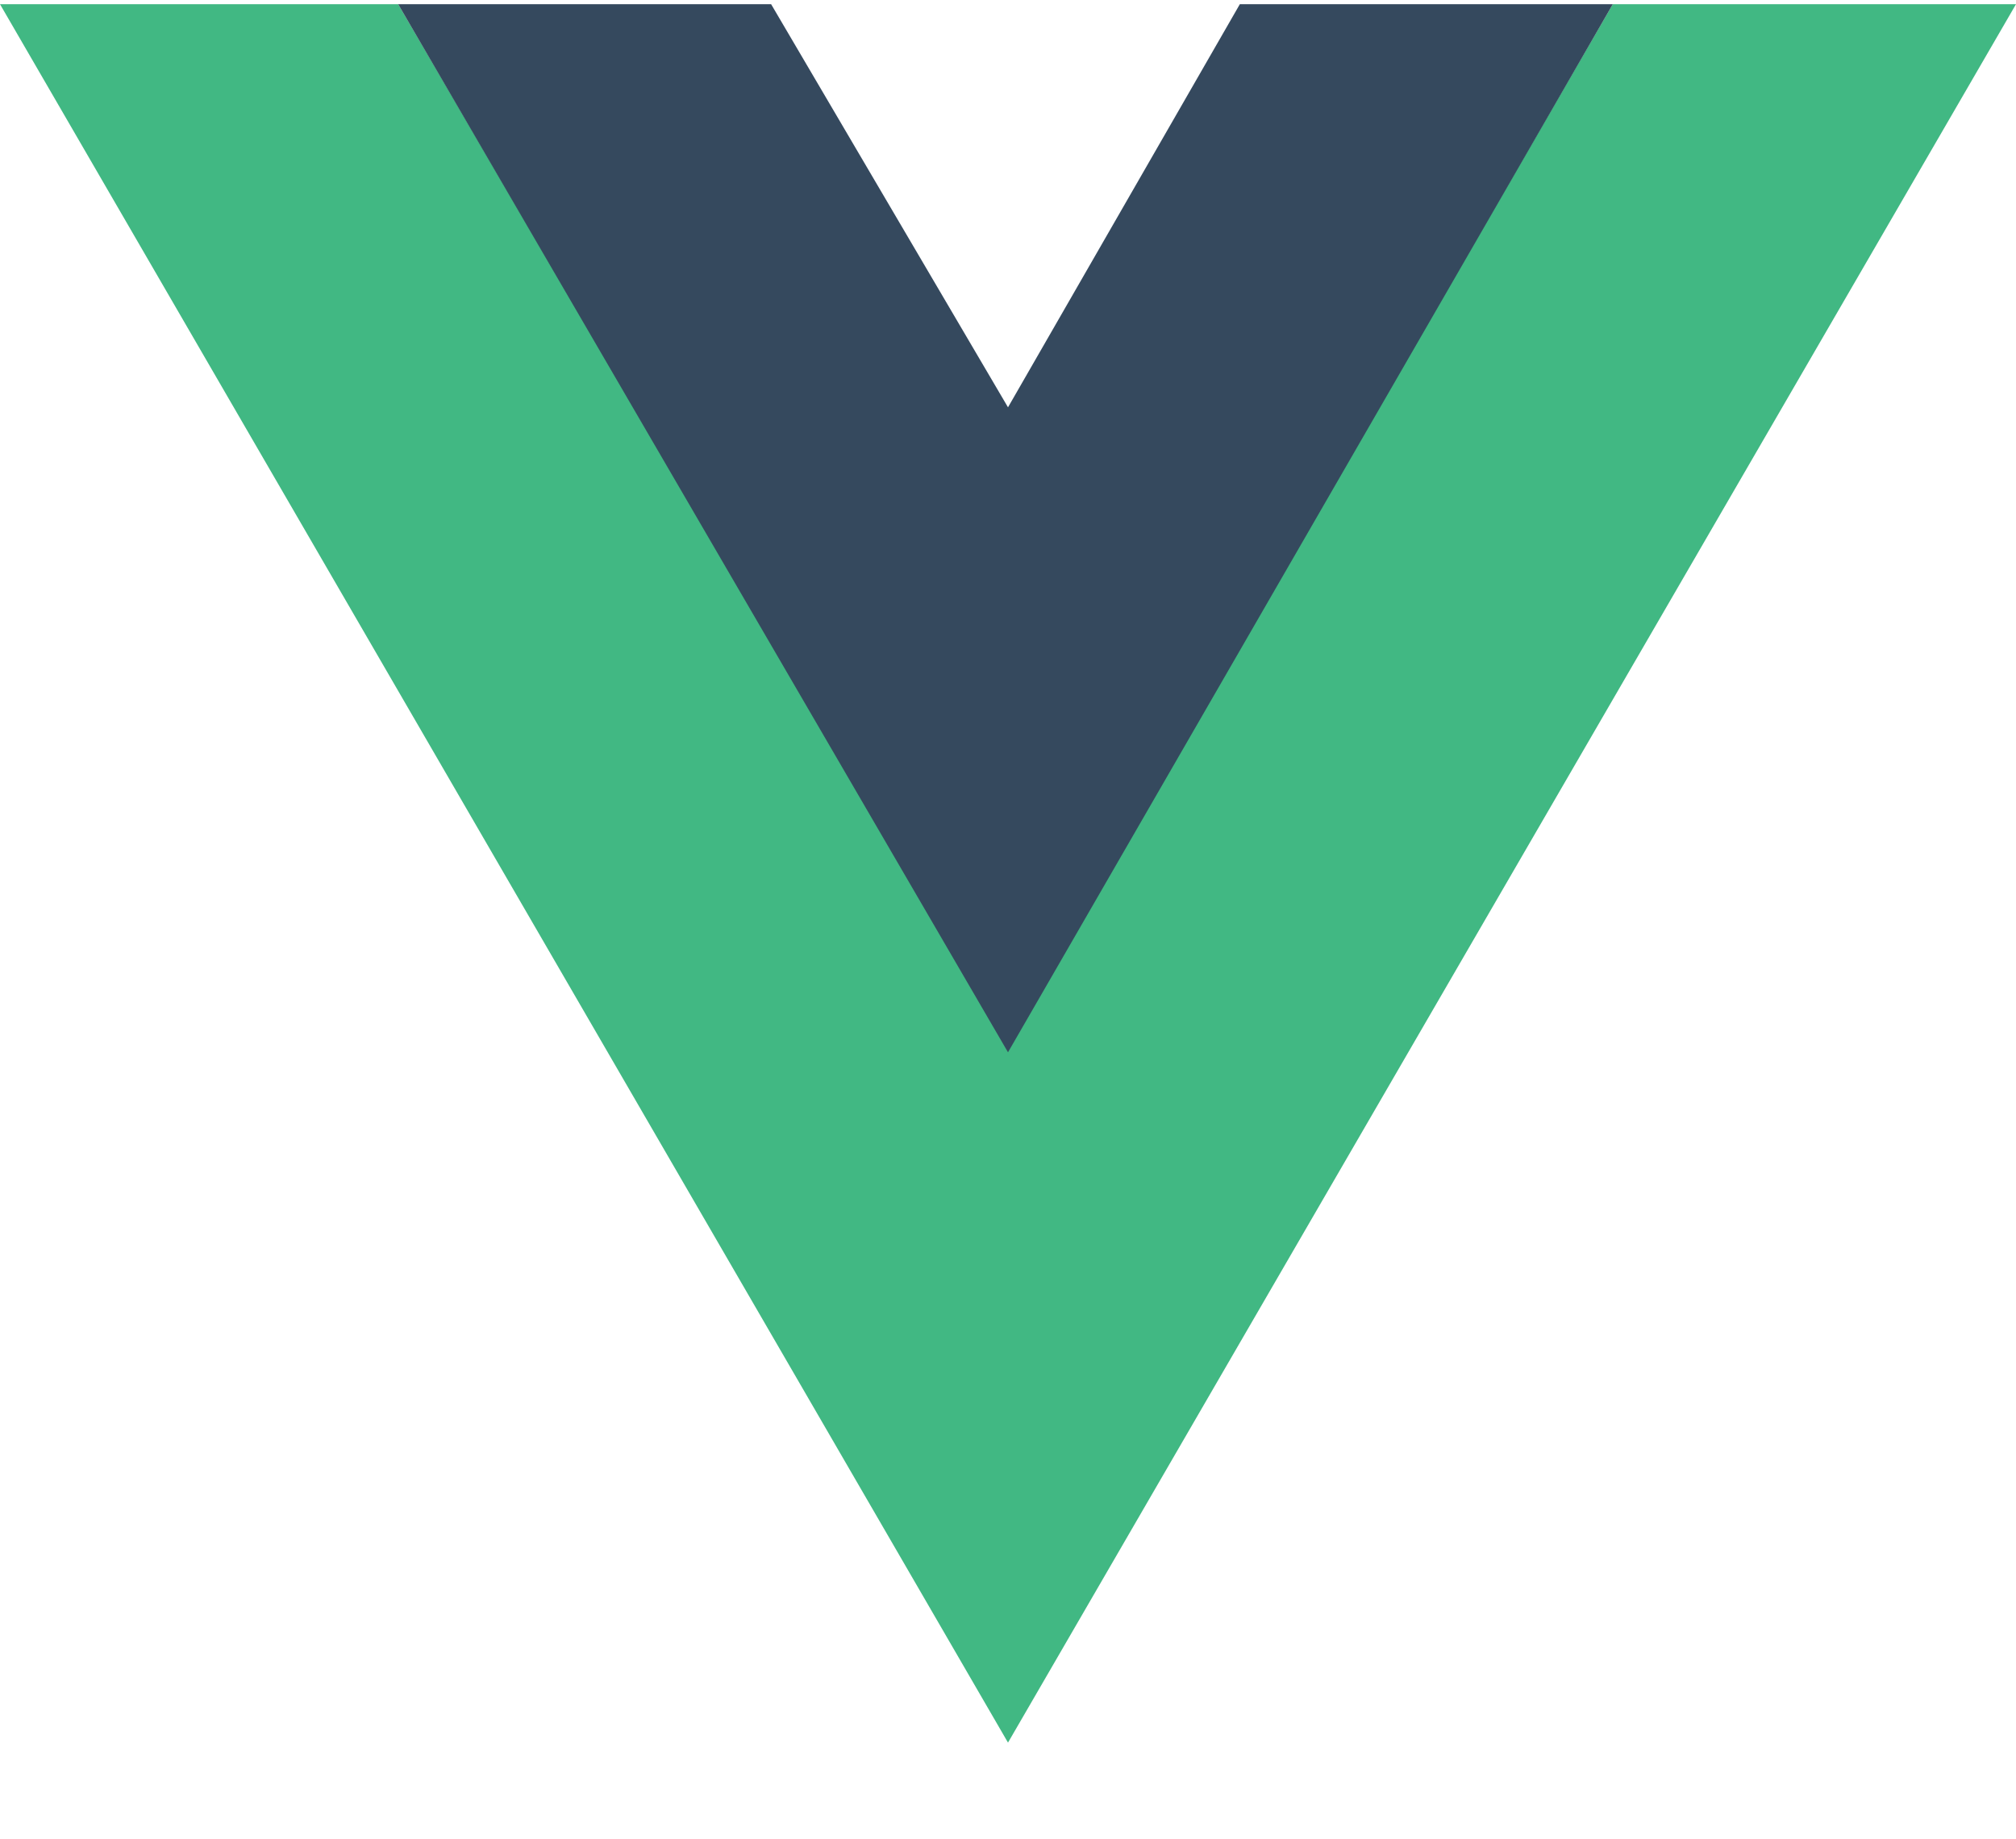
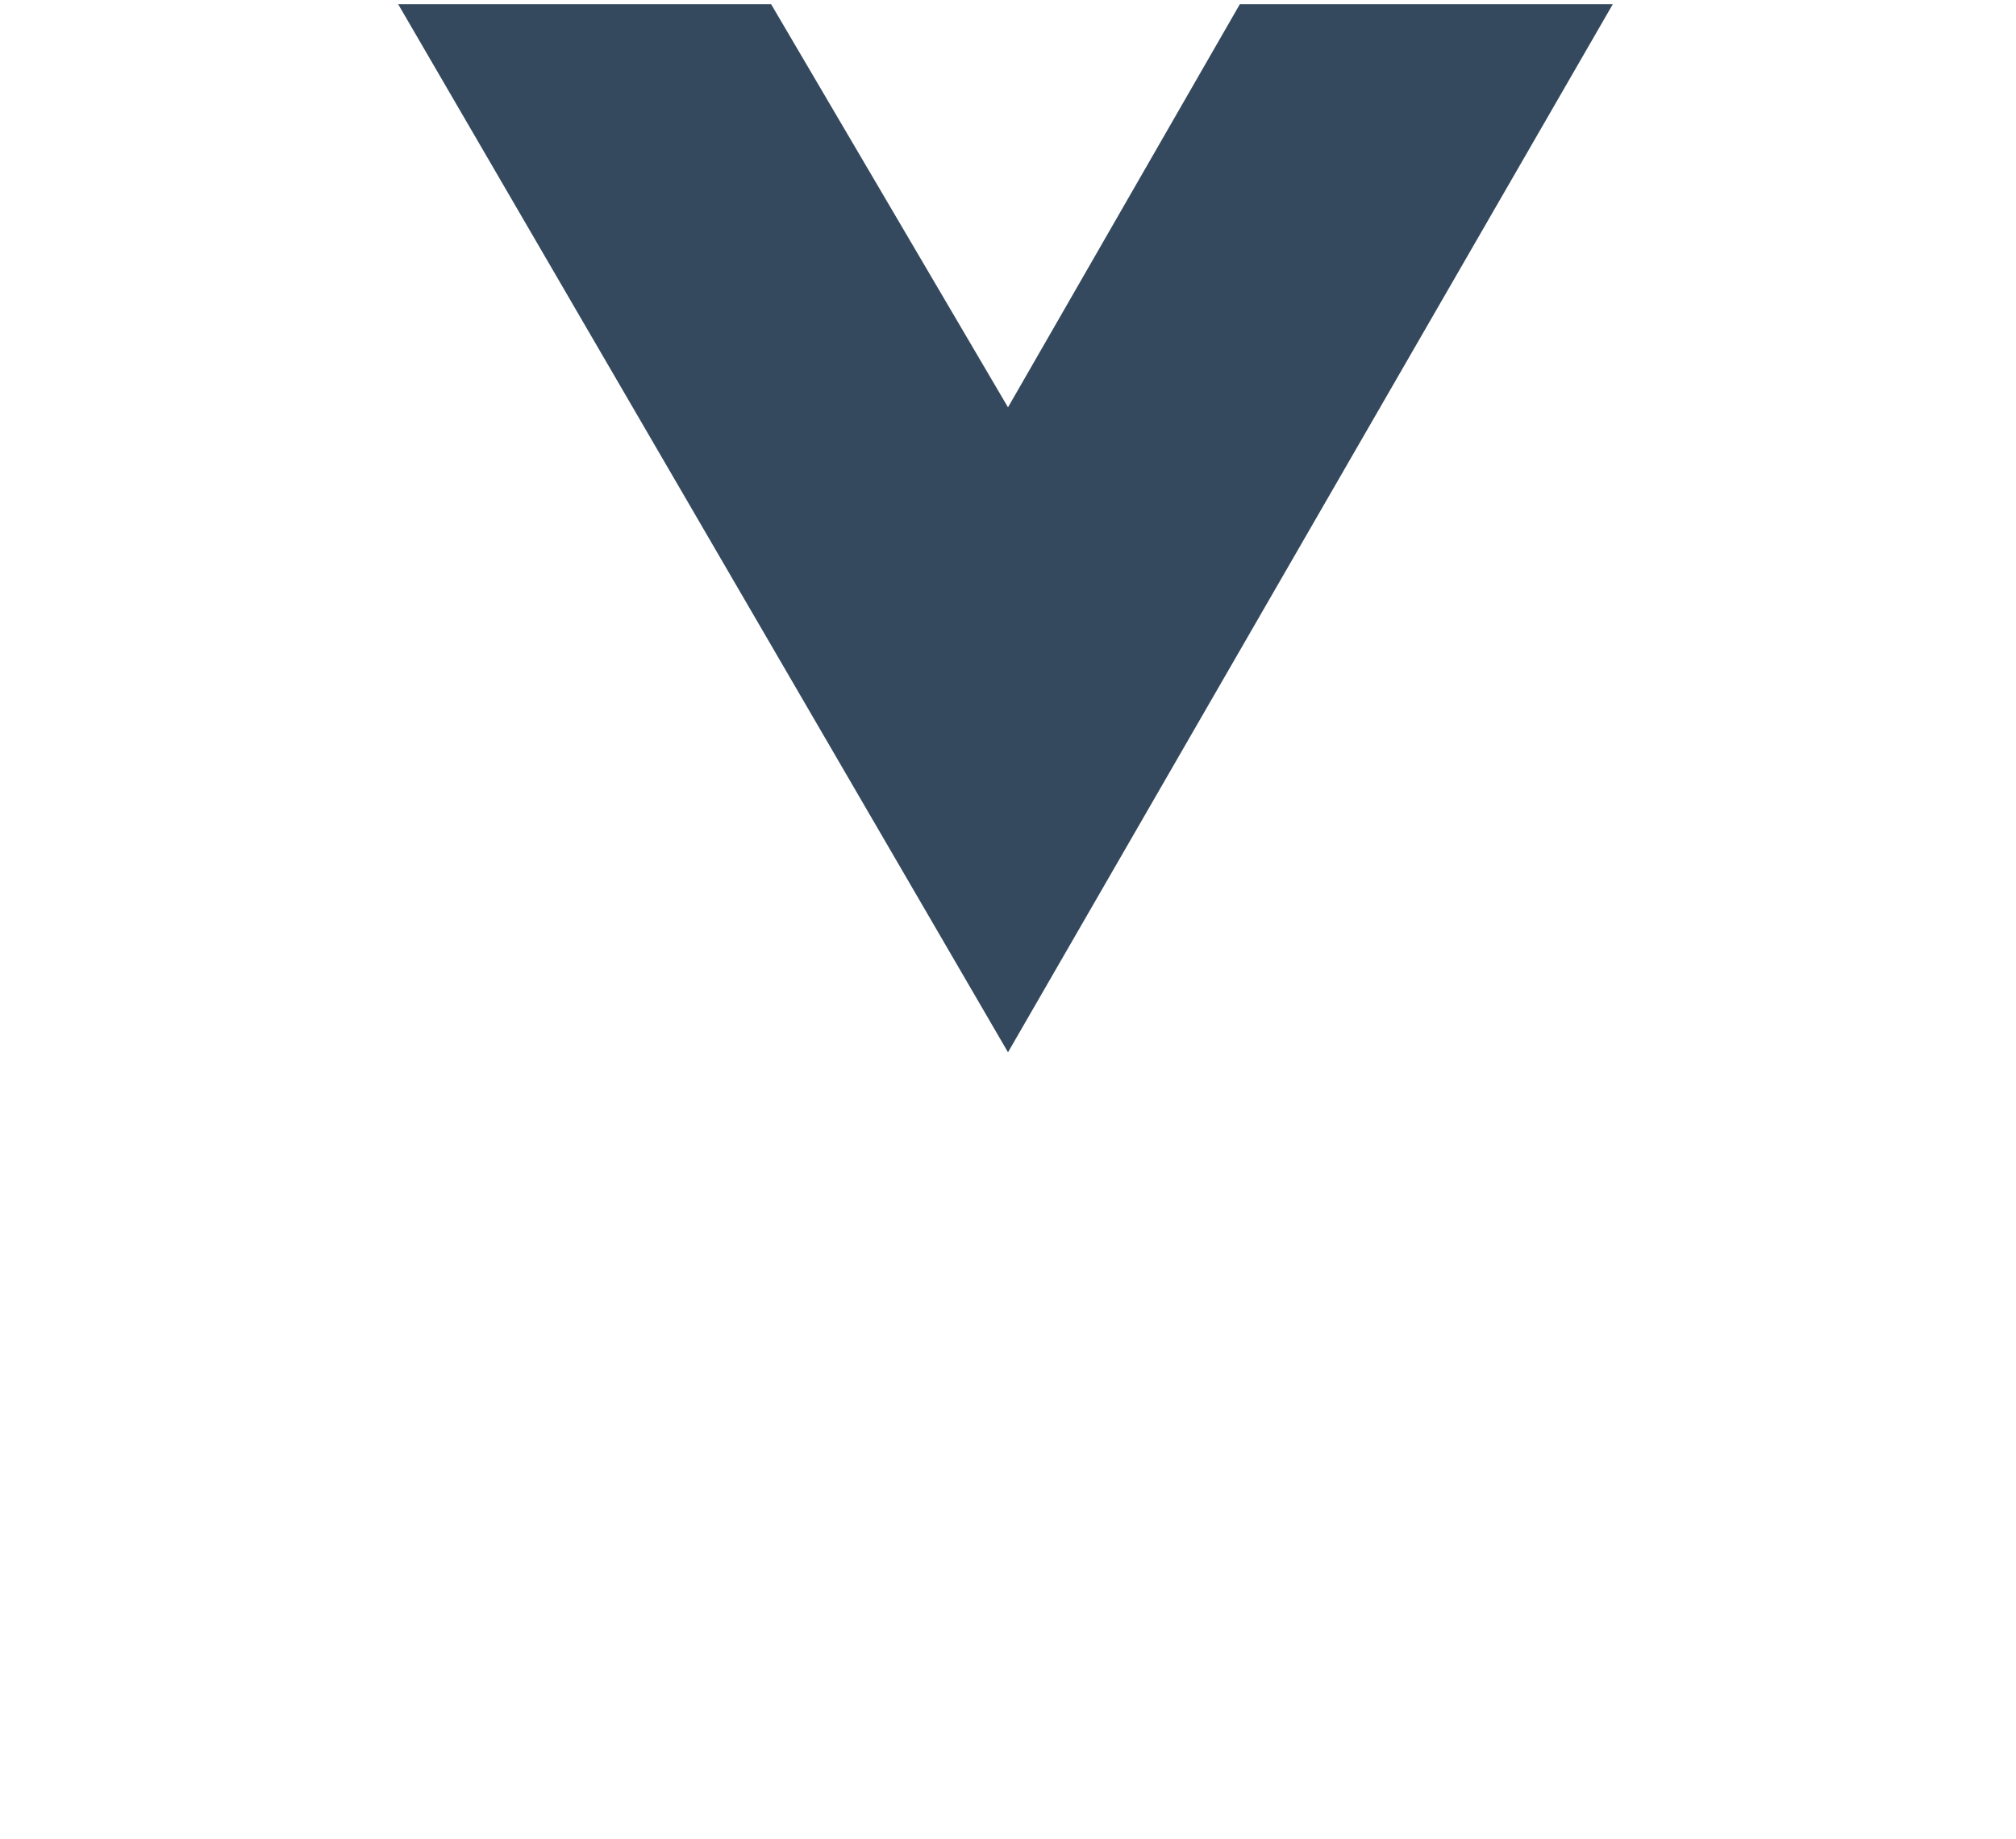
<svg xmlns="http://www.w3.org/2000/svg" height="21.9" preserveAspectRatio="xMidYMid meet" version="1.0" viewBox="0.0 1.6 24.0 21.9" width="24.0" zoomAndPan="magnify">
  <g id="change1_1">
    <path d="M1.026 23.567L1.025 23.559 1.024 23.556z" fill="inherit" />
  </g>
  <g id="change2_1">
-     <path d="M0,1.65l12,20.7l12-20.7h-4.8L12,14.07L4.74,1.65H0z" fill="#41B883" />
-   </g>
+     </g>
  <g id="change3_1">
    <path d="M4.74,1.65L12,14.13l7.2-12.48h-4.44L12,6.45l-2.82-4.8H4.74z" fill="#35495E" />
  </g>
</svg>